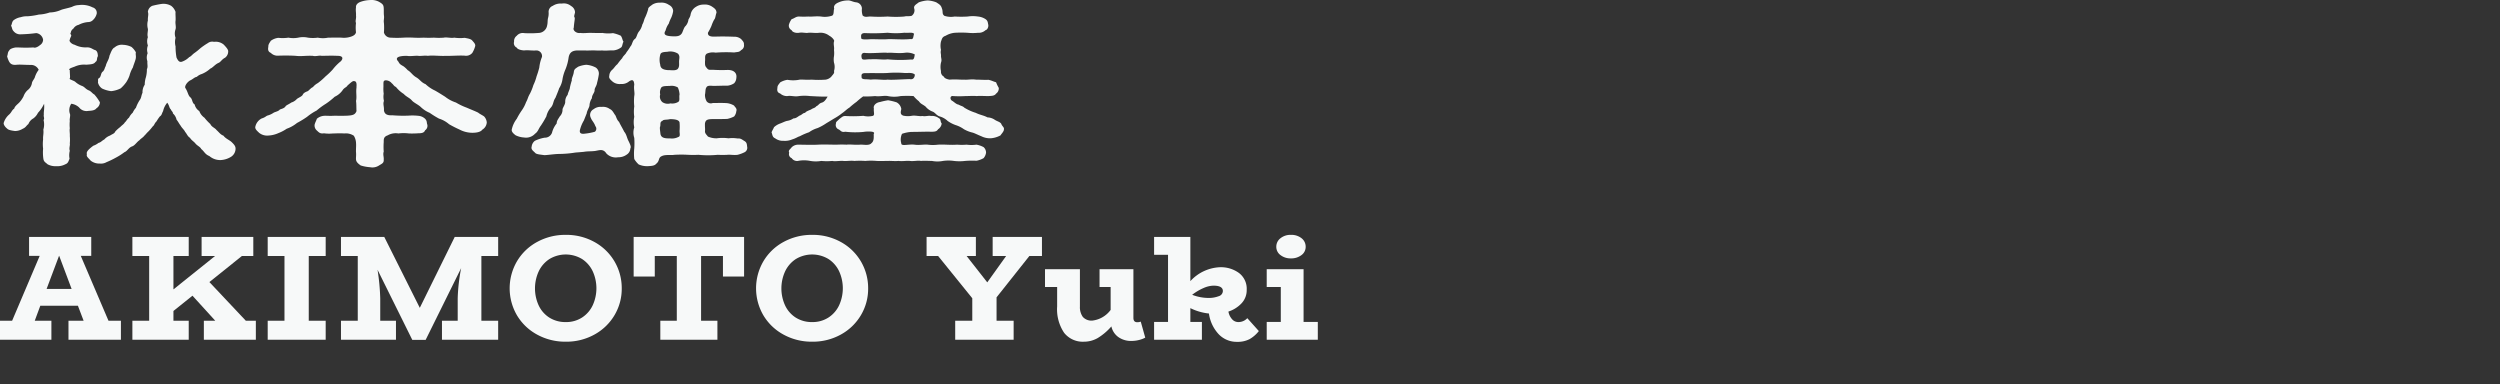
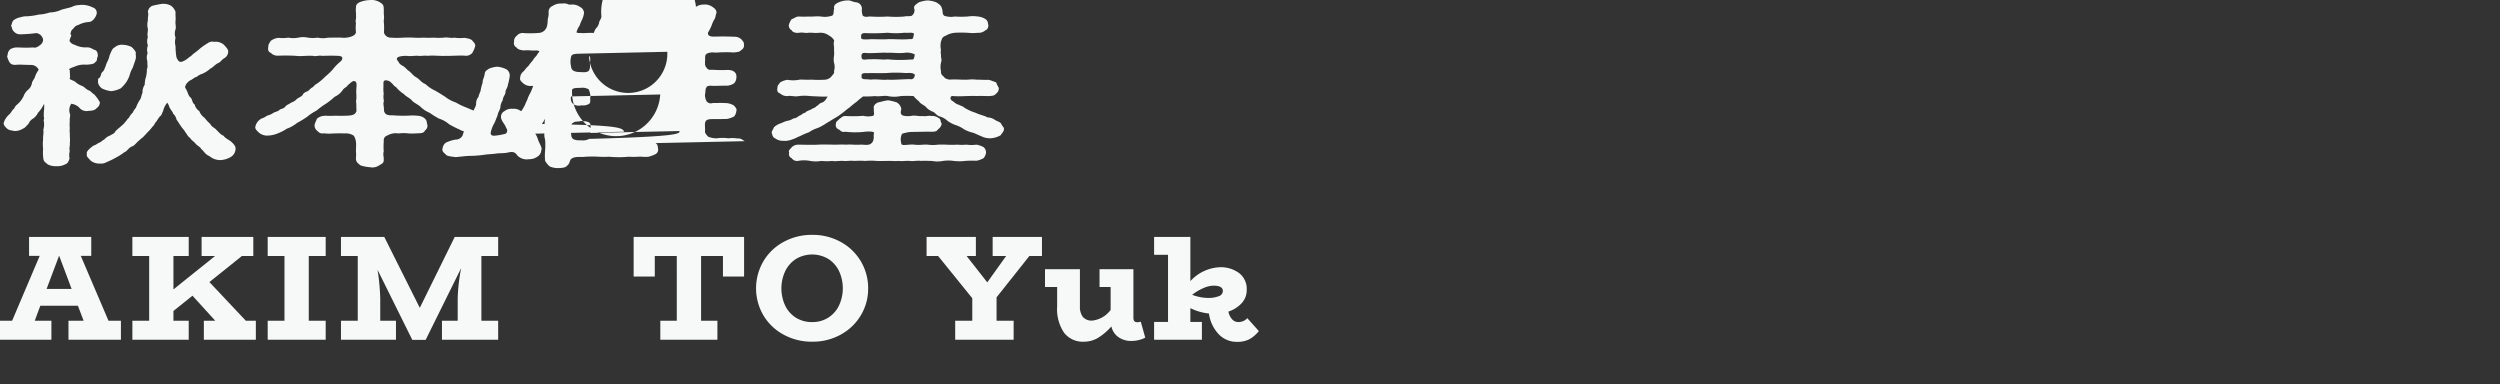
<svg xmlns="http://www.w3.org/2000/svg" width="200.217" height="30.766" viewBox="0 0 200.217 30.766">
  <rect x="0" y="0" width="200.217" height="30.766" fill="#333333" stroke="none" />
  <defs>
    <style>.cls-1{fill:#f7f9f9;}.cls-2{fill:none;}</style>
  </defs>
  <title>cast_name_01</title>
  <g id="レイヤー_2" data-name="レイヤー 2">
    <g id="レイヤー_1-2" data-name="レイヤー 1">
      <path class="cls-1" d="M7.06,8.883A.748.748,0,0,1,6.334,8.603a1.134,1.134,0,0,0-.627-.294.919.919,0,0,0-.117.784c.078.14-.039.448,0,.588a3.085,3.085,0,0,0,0,.603c-.039.154.02.448,0,.602a3.103,3.103,0,0,1,0,.602c.039.14-.079.364,0,.588a1.392,1.392,0,0,0-.02.63c-.098.238-.118.364-.333.448a1.333,1.333,0,0,1-.726.154,1.293,1.293,0,0,1-.706-.154c-.157-.154-.294-.182-.333-.448a3.603,3.603,0,0,1-.02-.798,3.116,3.116,0,0,1,0-.742c-.02-.266.059-.462.02-.784A1.477,1.477,0,0,0,3.491,9.611c.098-.154-.02-.238.02-.448-.02-.196.059-.49.02-.854A2.655,2.655,0,0,1,3.04,9.037a1.172,1.172,0,0,1-.373.448.867.867,0,0,0-.392.448c-.196.154-.196.266-.451.378a1.211,1.211,0,0,1-.627.182c-.196-.028-.53-.07-.627-.196-.118-.084-.294-.294-.275-.448a1.445,1.445,0,0,1,.431-.672c.196-.168.235-.378.412-.476.039-.182.235-.322.392-.476a2.247,2.247,0,0,0,.353-.504A1.205,1.205,0,0,1,2.217,7.216a.894.894,0,0,0,.333-.518c.02-.196.157-.308.235-.49a1.869,1.869,0,0,1,.314-.616.671.671,0,0,0-.569-.392c-.608,0-.882-.042-1.196-.014C.981,5.227.844,5.115.746,4.961a1.674,1.674,0,0,1-.176-.462c.078-.154.02-.294.176-.462.039-.126.353-.224.549-.238.314,0,.667.042,1.392,0,.118.07.373-.056.51-.182A.522.522,0,0,0,3.452,3.182a.636.636,0,0,0-.549-.532,11.303,11.303,0,0,1-1.235.098.669.669,0,0,1-.569-.238C.942,2.355.981,2.201.883,2.061c.078-.098.059-.322.216-.448a1.317,1.317,0,0,1,.569-.238A1.51,1.51,0,0,1,2.197,1.305a5.838,5.838,0,0,0,.921-.14,2.944,2.944,0,0,0,.863-.168A2.291,2.291,0,0,0,4.903.787c.235-.084.529-.126.863-.238A1.237,1.237,0,0,1,6.314.408,1.869,1.869,0,0,1,7.413.59a.449.449,0,0,1,.333.504,1.018,1.018,0,0,1-.294.504.53.53,0,0,1-.373.168,1.975,1.975,0,0,0-.784.224.649.649,0,0,0-.412.294c-.235.182-.177.28-.255.434.177.126,0,.238-.039.462-.079.098.098.336.392.406a1.904,1.904,0,0,0,.921.21c.392-.028.51.168.745.224.196.112.177.364.196.476-.118.168-.02.364-.196.462-.118.182-.353.196-.745.224a1.787,1.787,0,0,0-.921.154c-.196.07-.412.14-.431.21-.02.028,0,.042.039.07,0,.392.059.602-.02.7.118.098.392.154.49.266a1.747,1.747,0,0,0,.53.308c.196.084.255.224.49.336.216.07.314.266.471.336a3.609,3.609,0,0,1,.451.63.571.571,0,0,1-.274.476C7.589,8.869,7.236,8.869,7.06,8.883Zm11.804,3.068a.779.779,0,0,1-.353.602,1.745,1.745,0,0,1-.843.266,1.33,1.33,0,0,1-.902-.322c-.353-.14-.412-.378-.647-.56-.098-.196-.314-.252-.47-.448-.137-.168-.314-.252-.431-.448-.216-.14-.255-.336-.392-.476-.059-.154-.255-.308-.353-.49-.157-.21-.196-.322-.333-.49a.948.948,0,0,0-.294-.504c.02-.112-.118-.182-.157-.308-.157-.154-.098-.28-.294-.546a1.511,1.511,0,0,0-.333.672c-.118.21-.098.322-.255.42a3.371,3.371,0,0,0-.275.406c-.177.168-.157.294-.294.392a4.221,4.221,0,0,1-.333.392c-.196.182-.274.308-.353.364-.079.126-.275.224-.392.364-.196.126-.333.378-.549.476-.314.098-.392.378-.647.476a4.765,4.765,0,0,1-.706.448,6.957,6.957,0,0,1-.726.35.912.912,0,0,1-.549.112,1.107,1.107,0,0,1-.726-.238c-.157-.196-.373-.322-.294-.518-.098-.21.255-.476.51-.672a1.331,1.331,0,0,0,.412-.224c.216-.056.235-.154.471-.28a1.107,1.107,0,0,1,.451-.308c.216-.14.353-.154.431-.336a2.945,2.945,0,0,1,.392-.35c.157-.168.274-.21.373-.378.137-.112.137-.21.333-.378a1.282,1.282,0,0,1,.294-.392,1.478,1.478,0,0,1,.255-.392,2.871,2.871,0,0,1,.294-.602c.157-.21.117-.35.235-.602a1.064,1.064,0,0,1,.177-.644A2.076,2.076,0,0,1,11.687,6.18a2.498,2.498,0,0,0,.078-.645c.098-.182.02-.364.039-.63a.918.918,0,0,1,.02-.645.919.919,0,0,1,.02-.616.99.99,0,0,1,0-.672c-.078-.21.02-.49,0-.658a1.305,1.305,0,0,1,0-.672c-.02-.294.078-.476,0-.686a.583.583,0,0,1,.353-.49,6.92,6.92,0,0,1,.765-.154,1.228,1.228,0,0,1,.745.154,1.032,1.032,0,0,1,.353.49c-.02.196.02.462,0,.7-.039.238.059.49,0,.687a1.017,1.017,0,0,0,0,.686,1.335,1.335,0,0,0,0,.687,4.811,4.811,0,0,0,.078.896c.118.252.235.406.451.322a1.542,1.542,0,0,0,.569-.364c.137-.042.255-.224.451-.35a5.057,5.057,0,0,0,.431-.35,5.39,5.39,0,0,1,.608-.42.579.579,0,0,1,.49-.098.993.993,0,0,1,.784.224c.157.168.373.392.353.546a.625.625,0,0,1-.255.504c-.255.126-.353.35-.51.406-.294.126-.451.378-.667.462a2.298,2.298,0,0,1-.686.434.981.981,0,0,0-.392.224c-.216.042-.314.196-.549.294-.274.168-.47.504-.353.63.196.308.196.574.392.728.176.168.118.434.333.56a.863.863,0,0,0,.373.532,1.123,1.123,0,0,0,.412.532,3.995,3.995,0,0,0,.471.504c.098.238.392.322.49.476.235.21.314.364.569.462.137.21.451.336.627.49C18.785,11.601,18.883,11.74,18.863,11.951ZM7.844,6.6c.039-.154-.059-.28.117-.364.157-.14.098-.406.294-.518.157-.21.098-.224.216-.434.039-.252.255-.504.294-.812.118-.28.216-.588.412-.672a.861.861,0,0,1,.686-.21,1.672,1.672,0,0,1,.666.168,1.46,1.46,0,0,1,.353.434c-.039.21.039.28-.02.546-.079.28-.177.49-.216.658a2.457,2.457,0,0,0-.274.658,2.542,2.542,0,0,1-.255.518,2.888,2.888,0,0,1-.451.504,2.148,2.148,0,0,1-.765.224A2.377,2.377,0,0,1,8.177,7.09.796.796,0,0,1,7.844,6.6Z" />
      <path class="cls-1" d="M38.63,10.382c-.157.224-.569.252-.804.252a2.212,2.212,0,0,1-1.039-.266,8.794,8.794,0,0,1-.823-.42,2.227,2.227,0,0,0-.804-.448,7.145,7.145,0,0,1-.745-.462A2.276,2.276,0,0,1,33.689,8.561c-.216-.196-.549-.336-.706-.518-.157-.196-.451-.294-.647-.518A2.528,2.528,0,0,1,31.709,6.964c-.177-.07-.196-.196-.333-.294a.628.628,0,0,0-.51-.238c-.177.042-.157.112-.157.504a2.993,2.993,0,0,0,.02.574,1.443,1.443,0,0,0,.02.574c-.098.252.02.434,0,.756.039.252.196.42.667.392a10.695,10.695,0,0,0,1.314.028,4.198,4.198,0,0,1,.765.014.89.89,0,0,1,.549.238c.177.182.118.336.177.462a.431.431,0,0,1-.177.462c-.078.21-.294.238-.549.238a6.857,6.857,0,0,1-.745.014,3.371,3.371,0,0,0-.843,0,1.297,1.297,0,0,0-.863.154c-.333.112-.313.336-.313.532a5.015,5.015,0,0,0,0,.77c-.079.224.02.42,0,.645.02.28-.157.322-.373.462a.963.963,0,0,1-.726.14,3.212,3.212,0,0,1-.745-.14c-.177-.126-.353-.266-.373-.462-.02-.14.02-.322,0-.574-.02-.168.02-.574,0-.742a1.21,1.21,0,0,0-.177-.602,1.142,1.142,0,0,0-.765-.182c-.392-.028-.647,0-.922,0a2.925,2.925,0,0,1-.706-.014c-.314.056-.412-.084-.569-.224a.529.529,0,0,1-.177-.476c.059-.21.137-.322.177-.462a1.002,1.002,0,0,1,.569-.238c.137-.014.431.014.706,0,.235-.014.745.014,1.216-.014.47-.028.588-.126.686-.364-.02-.252,0-.532-.039-.812.078-.322-.02-.687.039-1.079-.02-.042.078-.476-.157-.504-.137-.042-.235.056-.569.35-.059.126-.216.154-.353.322a1.568,1.568,0,0,1-.667.574,5.728,5.728,0,0,1-.706.56,5.965,5.965,0,0,0-.745.546,4.257,4.257,0,0,0-.765.504,7.569,7.569,0,0,1-.804.49,2.743,2.743,0,0,1-.823.462,3.252,3.252,0,0,1-.667.35,2.214,2.214,0,0,1-.823.196,1.016,1.016,0,0,1-.726-.224c-.137-.14-.353-.294-.294-.504a.964.964,0,0,1,.51-.644c.294-.084.353-.21.49-.238a1.623,1.623,0,0,0,.47-.224c.137-.07.392-.112.49-.252.157-.056.392-.112.47-.28.118-.098.275-.154.451-.28a.975.975,0,0,0,.451-.294c.216-.14.353-.182.451-.308.059-.154.196-.224.412-.308.078-.042.274-.28.412-.322a1.276,1.276,0,0,1,.392-.322,5.426,5.426,0,0,0,.627-.546,5.547,5.547,0,0,0,.569-.546,3.899,3.899,0,0,1,.647-.658c.235-.252.137-.448-.294-.434-.431-.028-1.02,0-1.235,0-.196-.056-.49.07-.706,0-.569-.028-.922.056-1.373,0-.392-.028-.921-.028-1.392-.014a.752.752,0,0,1-.608-.224c-.235-.098-.235-.294-.196-.49-.02-.196.137-.364.196-.476a1.261,1.261,0,0,1,.608-.238,3.144,3.144,0,0,0,.804-.014,2.101,2.101,0,0,0,.784,0,1.807,1.807,0,0,1,.784,0,2.938,2.938,0,0,0,.784,0,2.038,2.038,0,0,0,.824,0c.353,0,.667-.014,1.078,0a1.767,1.767,0,0,0,.843-.112c.255-.112.275-.21.314-.308a3.179,3.179,0,0,1,0-.757c-.078-.168.039-.35,0-.616.02-.168-.039-.364,0-.63-.02-.14.059-.336.373-.448a2.478,2.478,0,0,1,.745-.14,1.267,1.267,0,0,1,.726.14c.294.168.353.252.373.448.02.21,0,.42.02.63.039.252-.039.392,0,.616a4.756,4.756,0,0,1,0,.757.555.555,0,0,0,.549.42,7.858,7.858,0,0,0,1,0,8.037,8.037,0,0,1,.824,0,7.635,7.635,0,0,0,.804,0,8.053,8.053,0,0,0,.824,0,5.136,5.136,0,0,0,.804,0c.177-.056.588.056.824,0a3.379,3.379,0,0,0,.843.014c.177.042.49.07.608.224.117.14.294.294.216.49a2.073,2.073,0,0,1-.216.49.652.652,0,0,1-.608.224c-.51-.028-1.039.028-1.49.014-.51.028-1.059-.056-1.47,0-.235-.042-.569.028-.765,0-.196-.028-.667.056-.902,0-.686,0-1,.14-.686.462.098.21.196.252.412.378a2.037,2.037,0,0,1,.333.308c.255.14.373.392.686.574.294.168.392.406.745.546a2.831,2.831,0,0,0,.765.518c.275.154.51.308.804.49a2.743,2.743,0,0,0,.863.462,5.013,5.013,0,0,0,.882.42c.274.126.588.238.902.392.098.098.412.238.49.322a.794.794,0,0,1,.196.462A.726.726,0,0,1,38.63,10.382Z" />
-       <path class="cls-1" d="M42.855,10.704a.979.979,0,0,1-.882.308,1.757,1.757,0,0,1-.686-.182c-.177-.14-.353-.294-.294-.49a2.155,2.155,0,0,1,.392-.826,5.805,5.805,0,0,1,.392-.658,2.779,2.779,0,0,0,.353-.672c.157-.28.137-.392.314-.686a4.121,4.121,0,0,0,.275-.687,3.697,3.697,0,0,0,.255-.7,6.651,6.651,0,0,0,.216-.7,3.068,3.068,0,0,1,.216-.854.454.454,0,0,0-.431-.518c-.431.028-.667-.042-1,0-.235-.014-.53-.084-.588-.224a.397.397,0,0,1-.216-.476.53.53,0,0,1,.216-.476.621.621,0,0,1,.588-.21,8.167,8.167,0,0,0,1.157-.014.716.716,0,0,0,.686-.602c.059-.224.02-.392.078-.616a1.305,1.305,0,0,0,.039-.462.511.511,0,0,1,.333-.49,1.136,1.136,0,0,1,.726-.182.909.909,0,0,1,.745.196.608.608,0,0,1,.314.504c-.039.21-.118.336-.02.434,0,.21-.059.42-.078.784-.118.238.235.49.51.434.334.042.686-.028.98,0,.294,0,.51.014.804,0a2.829,2.829,0,0,0,.843.014,2.823,2.823,0,0,1,.627.21c.137.196.118.35.216.476-.098.154-.079.406-.216.476a1.217,1.217,0,0,1-.608.224c-.412-.014-.529.042-.902,0-.235.028-.667-.014-.863,0-.294.014-.608,0-1.098,0-.412.014-.627.154-.706.546a3.912,3.912,0,0,1-.255.967,3.365,3.365,0,0,0-.235.77,1.893,1.893,0,0,1-.275.757c-.059.196-.176.462-.294.756-.196.28-.137.476-.334.742a1.601,1.601,0,0,0-.392.742,7.762,7.762,0,0,1-.431.728C43.13,10.298,43.091,10.55,42.855,10.704Zm7.137-.154c.196.224.216.518.353.756.137.294.216.448.137.588a.612.612,0,0,1-.294.49,1.11,1.11,0,0,1-.686.21,1.037,1.037,0,0,1-.941-.308c-.255-.392-.549-.252-.902-.196-.314.042-.588.014-.902.07-.294.028-.49.042-.667.056a8.596,8.596,0,0,1-1.235.112c-.451,0-.902.084-1.255.098-.255-.042-.608-.056-.726-.168-.118-.14-.373-.266-.294-.518a.671.671,0,0,1,.255-.462,3.004,3.004,0,0,1,.784-.252.602.602,0,0,0,.588-.392,1.894,1.894,0,0,1,.373-.742c.02-.252.098-.308.255-.574a.753.753,0,0,0,.216-.56c.02-.14.216-.392.216-.588a.832.832,0,0,1,.196-.574c.02-.182.177-.434.177-.574a4.944,4.944,0,0,1,.157-.588c-.039-.14.137-.42.157-.672.039-.21.078-.238.353-.42a2.175,2.175,0,0,1,.647-.154,1.965,1.965,0,0,1,.765.224.592.592,0,0,1,.235.574,5.802,5.802,0,0,1-.137.645c-.039.28-.216.42-.196.616-.02.21-.216.35-.216.616a1.188,1.188,0,0,0-.196.602c-.02.14-.216.448-.216.602-.059.14-.177.448-.235.588a2.693,2.693,0,0,0-.294.686c-.098.322.059.406.373.364a4.68,4.68,0,0,0,.804-.154.313.313,0,0,0,.039-.448c-.098-.294-.294-.462-.353-.645a.513.513,0,0,1,.216-.714.893.893,0,0,1,.647-.182.906.906,0,0,1,.647.168c.216.084.333.364.412.462.098.098.118.378.333.574C49.678,9.99,49.835,10.228,49.992,10.55Zm9.647.756c.157.098.177.224.196.434a.397.397,0,0,1-.196.448,2.649,2.649,0,0,1-.569.21c-.294.042-.627-.028-.804,0a7.285,7.285,0,0,1-.784,0,8.109,8.109,0,0,1-1.549,0,7.966,7.966,0,0,1-.823,0,9.568,9.568,0,0,0-1.098,0c-.314.056-.765-.056-1.079.14-.216.126-.098.364-.392.588-.118.154-.392.168-.686.182a1.62,1.62,0,0,1-.706-.14,1.849,1.849,0,0,1-.353-.434,4.164,4.164,0,0,1,0-.854,5.943,5.943,0,0,0,0-.84,1.359,1.359,0,0,1,0-.841,2.019,2.019,0,0,1,0-.84,3.02,3.02,0,0,1,0-.841,4.028,4.028,0,0,1,0-.84c.059-.238-.059-.546,0-.896-.02-.364-.137-.448-.412-.266a.912.912,0,0,1-.667.21.888.888,0,0,1-.647-.182c-.137-.126-.333-.266-.275-.462a.667.667,0,0,1,.216-.476c.196-.168.235-.308.431-.462a5.412,5.412,0,0,1,.392-.49c.059-.168.314-.35.333-.462a3.72,3.72,0,0,0,.334-.49c.137-.126.137-.448.353-.588.137-.112.137-.322.294-.561a1.386,1.386,0,0,0,.294-.588c.137-.238.117-.364.235-.588a4.151,4.151,0,0,0,.235-.644c-.02-.14.235-.28.353-.378a1.116,1.116,0,0,1,.608-.14,1.019,1.019,0,0,1,.706.182.569.569,0,0,1,.333.476,1.972,1.972,0,0,1-.157.546,2.881,2.881,0,0,0-.196.476,1.578,1.578,0,0,0-.255.546c-.216.336.02.434.471.462s.686,0,.843-.252c.098-.196.157-.462.294-.574a.982.982,0,0,0,.216-.448c-.02-.07.137-.224.177-.448A.906.906,0,0,1,55.737.548a1.084,1.084,0,0,1,.627-.182A1.017,1.017,0,0,1,57.051.548c.274.182.314.28.333.462-.098.28-.078.448-.196.574a3.267,3.267,0,0,0-.216.504,4.452,4.452,0,0,1-.275.532c-.02.28.216.336.706.308.569-.014.98,0,1.392.014a.823.823,0,0,1,.569.196c.098.126.235.224.216.434a.4.4,0,0,1-.216.434c-.177.182-.235.14-.569.196a10.767,10.767,0,0,0-1.49.014,1.175,1.175,0,0,0-.706.084c-.196.154-.098.35-.137.603,0,.238-.02.378.137.532.137.196.235.154.49.154a11.204,11.204,0,0,0,1.157.014c.549-.014.784.266.726.63a.676.676,0,0,1-.177.434,1.165,1.165,0,0,1-.549.196c-.274-.014-.569.014-1.157.014-.294-.028-.471-.014-.53.154-.078.098-.059.406-.098.532a1.018,1.018,0,0,0,.137.56.431.431,0,0,0,.49.126c.431,0,.843-.014,1.157.014a1.442,1.442,0,0,1,.549.196c.039.098.255.224.177.434a.792.792,0,0,1-.177.434,2.144,2.144,0,0,1-.549.196c-.353.014-.745.014-1.157.014-.51,0-.569.112-.627.322-.02.28.02.448,0,.63-.02.196.137.308.235.448a1.681,1.681,0,0,0,.706.14,3.467,3.467,0,0,1,.941,0,2.517,2.517,0,0,1,.725.014C59.325,11.068,59.404,11.166,59.639,11.306Zm-6.196-7.158c-.294.014-.49.042-.549.182a1.518,1.518,0,0,0-.02.841c.02.322.255.42.647.448.196-.014.549.07.745-.084.157-.168.118-.378.118-.63.02-.28.078-.406-.079-.603A1.153,1.153,0,0,0,53.443,4.148Zm-.569,3.418a.588.588,0,0,0,.177.616.778.778,0,0,0,.647.098.921.921,0,0,0,.608-.112c.177-.098.059-.378.118-.602a1.657,1.657,0,0,0-.137-.56.964.964,0,0,0-.627-.126c-.235.014-.608-.014-.706.14A.751.751,0,0,0,52.875,7.566Zm1.549,2.927a3.986,3.986,0,0,0,0-.686c-.039-.196-.333-.266-.765-.266-.274.07-.529.014-.608.14-.216.084-.137.252-.177.448-.059.07,0,.378.02.603.059.28.274.364.765.35a1.104,1.104,0,0,0,.667-.112C54.502,10.928,54.424,10.704,54.424,10.494Z" />
+       <path class="cls-1" d="M42.855,10.704a.979.979,0,0,1-.882.308,1.757,1.757,0,0,1-.686-.182c-.177-.14-.353-.294-.294-.49a2.155,2.155,0,0,1,.392-.826,5.805,5.805,0,0,1,.392-.658,2.779,2.779,0,0,0,.353-.672c.157-.28.137-.392.314-.686a4.121,4.121,0,0,0,.275-.687,3.697,3.697,0,0,0,.255-.7,6.651,6.651,0,0,0,.216-.7,3.068,3.068,0,0,1,.216-.854.454.454,0,0,0-.431-.518c-.431.028-.667-.042-1,0-.235-.014-.53-.084-.588-.224a.397.397,0,0,1-.216-.476.53.53,0,0,1,.216-.476.621.621,0,0,1,.588-.21,8.167,8.167,0,0,0,1.157-.014.716.716,0,0,0,.686-.602c.059-.224.02-.392.078-.616a1.305,1.305,0,0,0,.039-.462.511.511,0,0,1,.333-.49,1.136,1.136,0,0,1,.726-.182.909.909,0,0,1,.745.196.608.608,0,0,1,.314.504c-.039.21-.118.336-.02.434,0,.21-.059.42-.078.784-.118.238.235.49.51.434.334.042.686-.028.98,0,.294,0,.51.014.804,0a2.829,2.829,0,0,0,.843.014,2.823,2.823,0,0,1,.627.21c.137.196.118.35.216.476-.098.154-.079.406-.216.476a1.217,1.217,0,0,1-.608.224c-.412-.014-.529.042-.902,0-.235.028-.667-.014-.863,0-.294.014-.608,0-1.098,0-.412.014-.627.154-.706.546a3.912,3.912,0,0,1-.255.967,3.365,3.365,0,0,0-.235.77,1.893,1.893,0,0,1-.275.757c-.059.196-.176.462-.294.756-.196.28-.137.476-.334.742a1.601,1.601,0,0,0-.392.742,7.762,7.762,0,0,1-.431.728C43.13,10.298,43.091,10.55,42.855,10.704Zc.196.224.216.518.353.756.137.294.216.448.137.588a.612.612,0,0,1-.294.49,1.11,1.11,0,0,1-.686.21,1.037,1.037,0,0,1-.941-.308c-.255-.392-.549-.252-.902-.196-.314.042-.588.014-.902.07-.294.028-.49.042-.667.056a8.596,8.596,0,0,1-1.235.112c-.451,0-.902.084-1.255.098-.255-.042-.608-.056-.726-.168-.118-.14-.373-.266-.294-.518a.671.671,0,0,1,.255-.462,3.004,3.004,0,0,1,.784-.252.602.602,0,0,0,.588-.392,1.894,1.894,0,0,1,.373-.742c.02-.252.098-.308.255-.574a.753.753,0,0,0,.216-.56c.02-.14.216-.392.216-.588a.832.832,0,0,1,.196-.574c.02-.182.177-.434.177-.574a4.944,4.944,0,0,1,.157-.588c-.039-.14.137-.42.157-.672.039-.21.078-.238.353-.42a2.175,2.175,0,0,1,.647-.154,1.965,1.965,0,0,1,.765.224.592.592,0,0,1,.235.574,5.802,5.802,0,0,1-.137.645c-.039.28-.216.42-.196.616-.02.21-.216.35-.216.616a1.188,1.188,0,0,0-.196.602c-.02.14-.216.448-.216.602-.059.14-.177.448-.235.588a2.693,2.693,0,0,0-.294.686c-.098.322.059.406.373.364a4.68,4.68,0,0,0,.804-.154.313.313,0,0,0,.039-.448c-.098-.294-.294-.462-.353-.645a.513.513,0,0,1,.216-.714.893.893,0,0,1,.647-.182.906.906,0,0,1,.647.168c.216.084.333.364.412.462.098.098.118.378.333.574C49.678,9.99,49.835,10.228,49.992,10.55Zm9.647.756c.157.098.177.224.196.434a.397.397,0,0,1-.196.448,2.649,2.649,0,0,1-.569.21c-.294.042-.627-.028-.804,0a7.285,7.285,0,0,1-.784,0,8.109,8.109,0,0,1-1.549,0,7.966,7.966,0,0,1-.823,0,9.568,9.568,0,0,0-1.098,0c-.314.056-.765-.056-1.079.14-.216.126-.098.364-.392.588-.118.154-.392.168-.686.182a1.62,1.62,0,0,1-.706-.14,1.849,1.849,0,0,1-.353-.434,4.164,4.164,0,0,1,0-.854,5.943,5.943,0,0,0,0-.84,1.359,1.359,0,0,1,0-.841,2.019,2.019,0,0,1,0-.84,3.02,3.02,0,0,1,0-.841,4.028,4.028,0,0,1,0-.84c.059-.238-.059-.546,0-.896-.02-.364-.137-.448-.412-.266a.912.912,0,0,1-.667.21.888.888,0,0,1-.647-.182c-.137-.126-.333-.266-.275-.462a.667.667,0,0,1,.216-.476c.196-.168.235-.308.431-.462a5.412,5.412,0,0,1,.392-.49c.059-.168.314-.35.333-.462a3.72,3.72,0,0,0,.334-.49c.137-.126.137-.448.353-.588.137-.112.137-.322.294-.561a1.386,1.386,0,0,0,.294-.588c.137-.238.117-.364.235-.588a4.151,4.151,0,0,0,.235-.644c-.02-.14.235-.28.353-.378a1.116,1.116,0,0,1,.608-.14,1.019,1.019,0,0,1,.706.182.569.569,0,0,1,.333.476,1.972,1.972,0,0,1-.157.546,2.881,2.881,0,0,0-.196.476,1.578,1.578,0,0,0-.255.546c-.216.336.02.434.471.462s.686,0,.843-.252c.098-.196.157-.462.294-.574a.982.982,0,0,0,.216-.448c-.02-.07.137-.224.177-.448A.906.906,0,0,1,55.737.548a1.084,1.084,0,0,1,.627-.182A1.017,1.017,0,0,1,57.051.548c.274.182.314.28.333.462-.098.28-.078.448-.196.574a3.267,3.267,0,0,0-.216.504,4.452,4.452,0,0,1-.275.532c-.02.28.216.336.706.308.569-.014.98,0,1.392.014a.823.823,0,0,1,.569.196c.098.126.235.224.216.434a.4.4,0,0,1-.216.434c-.177.182-.235.14-.569.196a10.767,10.767,0,0,0-1.49.014,1.175,1.175,0,0,0-.706.084c-.196.154-.098.35-.137.603,0,.238-.02.378.137.532.137.196.235.154.49.154a11.204,11.204,0,0,0,1.157.014c.549-.014.784.266.726.63a.676.676,0,0,1-.177.434,1.165,1.165,0,0,1-.549.196c-.274-.014-.569.014-1.157.014-.294-.028-.471-.014-.53.154-.078.098-.059.406-.098.532a1.018,1.018,0,0,0,.137.56.431.431,0,0,0,.49.126c.431,0,.843-.014,1.157.014a1.442,1.442,0,0,1,.549.196c.039.098.255.224.177.434a.792.792,0,0,1-.177.434,2.144,2.144,0,0,1-.549.196c-.353.014-.745.014-1.157.014-.51,0-.569.112-.627.322-.02.28.02.448,0,.63-.02.196.137.308.235.448a1.681,1.681,0,0,0,.706.14,3.467,3.467,0,0,1,.941,0,2.517,2.517,0,0,1,.725.014C59.325,11.068,59.404,11.166,59.639,11.306Zm-6.196-7.158c-.294.014-.49.042-.549.182a1.518,1.518,0,0,0-.02.841c.02.322.255.42.647.448.196-.014.549.07.745-.084.157-.168.118-.378.118-.63.02-.28.078-.406-.079-.603A1.153,1.153,0,0,0,53.443,4.148Zm-.569,3.418a.588.588,0,0,0,.177.616.778.778,0,0,0,.647.098.921.921,0,0,0,.608-.112c.177-.098.059-.378.118-.602a1.657,1.657,0,0,0-.137-.56.964.964,0,0,0-.627-.126c-.235.014-.608-.014-.706.14A.751.751,0,0,0,52.875,7.566Zm1.549,2.927a3.986,3.986,0,0,0,0-.686c-.039-.196-.333-.266-.765-.266-.274.07-.529.014-.608.14-.216.084-.137.252-.177.448-.059.07,0,.378.02.603.059.28.274.364.765.35a1.104,1.104,0,0,0,.667-.112C54.502,10.928,54.424,10.704,54.424,10.494Z" />
      <path class="cls-1" d="M80.4,10.34c.02.168-.177.35-.274.504a1.998,1.998,0,0,1-.706.224A1.536,1.536,0,0,1,78.596,10.914c-.314-.126-.549-.252-.706-.294a2.487,2.487,0,0,1-.706-.28,2.297,2.297,0,0,0-.647-.322,2.502,2.502,0,0,1-.647-.336,1.541,1.541,0,0,0-.608-.35c-.274-.07-.372-.308-.588-.392a1.321,1.321,0,0,1-.569-.406c-.255-.196-.392-.21-.529-.42a2.751,2.751,0,0,1-.431-.42,8.557,8.557,0,0,0-1.039,0,2.491,2.491,0,0,1-1.02,0c-.294-.056-.667.056-1.02,0a8.122,8.122,0,0,1-.961.028,5.944,5.944,0,0,0-.529.434,6.08,6.08,0,0,0-.569.462c-.216.126-.373.308-.588.448a4.15,4.15,0,0,1-.627.42c-.294.182-.51.308-.647.392a3.968,3.968,0,0,1-.686.378,2.264,2.264,0,0,0-.686.336,4.997,4.997,0,0,0-.745.322c-.137.028-.314.168-.608.252a1.478,1.478,0,0,1-.686.112,1.043,1.043,0,0,1-.667-.196c-.255-.112-.216-.308-.294-.476.039-.14.137-.266.196-.42a1.433,1.433,0,0,1,.49-.294c.196-.07.373-.168.549-.21a1.176,1.176,0,0,0,.51-.196c.216-.014.275-.084.49-.224.216-.07.255-.21.451-.224.059-.112.275-.182.471-.266.196-.14.294-.098.431-.266.196-.084.176-.196.412-.28.235-.056.353-.266.49-.49-.51.014-1.059-.028-1.412-.042a3.667,3.667,0,0,0-.883,0c-.372.07-.627-.056-.921,0a.812.812,0,0,1-.588-.21c-.235-.07-.255-.252-.216-.448-.02-.182.157-.336.216-.434a1.531,1.531,0,0,1,.588-.21,2.545,2.545,0,0,0,.98-.014c.255-.014.588.028.941,0a7.644,7.644,0,0,0,1.137,0,.793.793,0,0,0,.451-.238c.137-.182.274-.28.216-.448a1.108,1.108,0,0,0,0-.672,1.537,1.537,0,0,1,0-.518,2.157,2.157,0,0,0,0-.504c.039-.224-.059-.448,0-.672.078-.098-.177-.364-.373-.462a1.147,1.147,0,0,0-.823-.238c-.294.042-.588-.028-.863,0-.216.042-.47-.056-.745,0-.274.042-.549-.07-.588-.21a.4.4,0,0,1-.216-.448,1.419,1.419,0,0,1,.216-.434c.216-.056.333-.21.588-.21a6.987,6.987,0,0,0,.765,0c.235.028.569-.042,1,0a1.813,1.813,0,0,0,.843-.056c.235-.042.137-.462.216-.56-.078-.238.079-.406.353-.518a1.774,1.774,0,0,1,.706-.154c.235-.028.412.126.726.154a.517.517,0,0,1,.431.49,1.343,1.343,0,0,0,.059.56c.196.182.431.07.647.084a10.821,10.821,0,0,0,1.353,0,8.374,8.374,0,0,0,1.333,0c.196-.056.373,0,.588-.056a.528.528,0,0,0,.216-.56c-.098-.266.196-.378.353-.518a2.599,2.599,0,0,1,.706-.154,2.167,2.167,0,0,1,.706.154c.255.168.373.224.451.504.098.252-.02.42.196.574a1.691,1.691,0,0,0,.823.056,8.628,8.628,0,0,0,1.039,0,2.692,2.692,0,0,1,.823,0,1.319,1.319,0,0,1,.588.196c.216.14.196.294.235.448.039.14-.039.406-.216.448a.804.804,0,0,1-.608.21,4.024,4.024,0,0,1-.823,0,8.576,8.576,0,0,0-1.039,0,1.777,1.777,0,0,0-.725.238c-.294.098-.294.266-.373.462a1.532,1.532,0,0,0,0,.672c-.059.252.02.322,0,.504.02.224.078.294,0,.518a1.514,1.514,0,0,0,0,.672.442.442,0,0,0,.235.448c.02.098.196.196.451.238.529-.042.823.014,1.157,0,.314.028.569-.056.961,0,.353,0,.588.028,1,.014.275.056.392.14.608.196a2.707,2.707,0,0,0,.216.448.506.506,0,0,1-.216.462c-.118.182-.353.182-.608.196-.412,0-.647-.028-.941,0-.274-.028-.549,0-.902,0a7.773,7.773,0,0,1-1,0,.158.158,0,0,0-.196.126.253.253,0,0,0,.157.266c.196.14.314.266.49.294.216.126.333.112.451.238A3.929,3.929,0,0,0,78.145,9.037c.333.168.627.196.941.364a1.107,1.107,0,0,1,.588.196c.216.14.373.14.51.308C80.243,10.102,80.439,10.2,80.4,10.34Zm-1.627,1.443a.589.589,0,0,1,.196.448.842.842,0,0,1-.196.434,1.866,1.866,0,0,1-.569.21,6.703,6.703,0,0,0-.922.014,3.707,3.707,0,0,1-.882,0,3.092,3.092,0,0,0-.882,0,2.309,2.309,0,0,1-.882,0c-.255,0-.608-.028-.882,0-.216-.056-.588.042-.882,0-.274-.028-.627.042-.902,0-.373.028-.588-.014-.882,0-.235,0-.608.014-.883,0a4.86,4.86,0,0,0-.902,0,6.161,6.161,0,0,0-.882,0c-.274-.042-.667.028-.882,0s-.686.056-.882,0a4.569,4.569,0,0,1-.882,0,2.651,2.651,0,0,1-.882,0,2.563,2.563,0,0,0-.922-.014.522.522,0,0,1-.569-.21.338.338,0,0,1-.196-.434c-.098-.196.078-.266.196-.434a.747.747,0,0,1,.569-.21c.471,0,.98.028,1.53,0,.529-.028.941,0,1.51,0a7.737,7.737,0,0,1,.804,0c.216-.042.588.028,1.059,0,.255-.028.726.112.922-.126.216-.168.177-.49.177-.728.098-.126-.039-.182-.255-.196a2.583,2.583,0,0,0-.569.028A6.864,6.864,0,0,1,67.694,10.55c-.333.07-.353-.112-.549-.196a.366.366,0,0,1-.196-.448c-.02-.154.117-.21.274-.378.216-.154.274-.238.47-.238a10.183,10.183,0,0,0,1.451-.014,1.616,1.616,0,0,0,.706.014c.255-.028.098-.308.137-.588-.078-.252.177-.49.49-.532a5.327,5.327,0,0,1,.647-.14,4.545,4.545,0,0,1,.686.168.738.738,0,0,1,.373.532c-.059.266-.098.434.157.532a1.697,1.697,0,0,0,.666.014c.294-.056.588.056.882.014.196.056.53-.056.667,0a.888.888,0,0,1,.627.168c.196.098.098.252.235.434a.628.628,0,0,1-.294.462c-.098.182-.274.196-.569.196-.431-.014-.922.014-1.549.014a2.722,2.722,0,0,0-.765.154,1.042,1.042,0,0,0-.059.756c-.02.266.569.056,1.059.112.353.056.765-.028,1.059,0a3.192,3.192,0,0,0,.823,0c.569-.028,1,.042,1.529,0a4.624,4.624,0,0,0,.765,0,2.924,2.924,0,0,0,.784,0A1.832,1.832,0,0,1,78.772,11.783ZM68.969,3.042c0,.14.333.126.765.098.627,0,.922.028,1.353,0,.314-.028,1.235.056,1.823-.014.255.056.216-.154.294-.42-.137-.14-.373-.056-.784-.084a5.967,5.967,0,0,1-1.333,0,15.249,15.249,0,0,1-1.823.028C68.89,2.65,68.969,2.902,68.969,3.042Zm.765,1.709c.529-.042.98.056,1.353,0a10.216,10.216,0,0,0,1.882.014c.255.07.255-.21.294-.406a1.382,1.382,0,0,0-.843-.126c-.549.056-1.078-.042-1.333,0-.294-.056-1.314.07-1.863,0-.314.014-.235.35-.196.462C69.106,4.849,69.459,4.723,69.733,4.751Zm2.686,1.093a8.431,8.431,0,0,0-1.333,0c-.412.028-1.098,0-1.647.014-.51-.028-.451.126-.431.392.137.14.294.07.726.126.51-.056,1.02.056,1.353,0,.294.042,1.196-.028,1.765-.042.294.07.412-.154.412-.364C73.047,5.773,72.675,5.871,72.42,5.843Z" />
      <path class="cls-1" d="M9.684,25.685v1.524H5.484V25.685H6.696L6.24,24.485H3.228l-.444,1.2H4.116v1.524H0V25.685H.972l2.208-5.196H2.328v-1.512H7.308v1.512H6.468l2.22,5.196ZM5.736,23.141,4.74,20.489H4.728L3.732,23.141Z" />
      <path class="cls-1" d="M20.49,25.685v1.524H16.326V25.685h.912l-1.824-2.004-1.524,1.224v.78h1.224v1.524h-4.512V25.685h1.344V20.501h-1.344V18.977h4.512v1.524H13.89v2.676l3.336-2.676H16.146V18.977h4.14v1.524h-.912l-2.604,2.088,2.916,3.096Z" />
      <path class="cls-1" d="M24.727,20.501v5.184h1.356v1.524H21.439V25.685h1.344V20.501H21.439V18.977H26.083v1.524Z" />
      <path class="cls-1" d="M38.552,20.501v5.184h1.344v1.524h-4.5V25.685h1.26V23.897a14.727,14.727,0,0,1,.276-2.424l-2.844,5.748H33.02l-2.784-5.616a17.641,17.641,0,0,1,.216,2.292v1.788h1.26v1.524h-4.404V25.685h1.344V20.501h-1.344V18.977h3.468l2.844,5.676,2.796-5.676h3.48v1.524Z" />
-       <path class="cls-1" d="M43.013,26.795a4.198,4.198,0,0,1-1.614-1.548,4.288,4.288,0,0,1,0-4.314,4.188,4.188,0,0,1,1.614-1.554,4.685,4.685,0,0,1,2.304-.57,4.627,4.627,0,0,1,2.286.57,4.199,4.199,0,0,1,2.19,3.714,4.134,4.134,0,0,1-.582,2.154,4.213,4.213,0,0,1-1.608,1.548,4.624,4.624,0,0,1-2.286.57A4.683,4.683,0,0,1,43.013,26.795Zm3.606-1.368a2.368,2.368,0,0,0,.852-.984,3.274,3.274,0,0,0,0-2.712,2.372,2.372,0,0,0-.852-.984,2.525,2.525,0,0,0-2.628.006,2.41,2.41,0,0,0-.852.99,3.275,3.275,0,0,0,0,2.712,2.328,2.328,0,0,0,.852.978,2.392,2.392,0,0,0,1.326.36A2.319,2.319,0,0,0,46.619,25.427Z" />
      <path class="cls-1" d="M59.591,18.977v3.168h-1.692v-1.644H56.147v5.184h1.308v1.524h-4.572V25.685h1.32V20.501H52.439v1.644h-1.692v-3.168Z" />
      <path class="cls-1" d="M62.747,26.795a4.198,4.198,0,0,1-1.614-1.548,4.288,4.288,0,0,1,0-4.314,4.188,4.188,0,0,1,1.614-1.554,4.685,4.685,0,0,1,2.304-.57,4.627,4.627,0,0,1,2.286.57,4.199,4.199,0,0,1,2.19,3.714,4.134,4.134,0,0,1-.582,2.154,4.213,4.213,0,0,1-1.608,1.548,4.624,4.624,0,0,1-2.286.57A4.683,4.683,0,0,1,62.747,26.795Zm3.606-1.368a2.368,2.368,0,0,0,.852-.984,3.274,3.274,0,0,0,0-2.712,2.372,2.372,0,0,0-.852-.984,2.525,2.525,0,0,0-2.628.006,2.41,2.41,0,0,0-.852.99,3.275,3.275,0,0,0,0,2.712,2.328,2.328,0,0,0,.852.978,2.392,2.392,0,0,0,1.326.36A2.319,2.319,0,0,0,66.353,25.427Z" />
      <path class="cls-1" d="M79.811,23.813v1.872H81.179v1.524H76.499V25.685h1.368V23.885l-2.736-3.384h-.924V18.977h3.948v1.524h-.744l1.656,2.112,1.512-2.112H79.499V18.977h3.948v1.524H82.439Z" />
      <path class="cls-1" d="M91.719,27.041a2.086,2.086,0,0,1-.492.186,2.48,2.48,0,0,1-.624.078,1.74,1.74,0,0,1-1.032-.306,1.415,1.415,0,0,1-.564-.858,4.632,4.632,0,0,1-1.092.93,2.197,2.197,0,0,1-1.104.294A1.899,1.899,0,0,1,85.221,26.651a3.373,3.373,0,0,1-.558-2.106V22.985h-.972V21.557h2.796v2.988a1.339,1.339,0,0,0,.228.828.92.92,0,0,0,.78.3,2.122,2.122,0,0,0,1.452-.852V22.985h-.888V21.557h2.712v3.9q0,.348.3.348a.776.776,0,0,0,.288-.048Z" />
      <path class="cls-1" d="M100.816,26.513a2.516,2.516,0,0,1-.744.648,2.062,2.062,0,0,1-.996.216,1.985,1.985,0,0,1-1.476-.612,3.029,3.029,0,0,1-.78-1.656,4.367,4.367,0,0,1-1.488-.432v1.104h.924v1.428H92.428v-1.428h1.116v-5.376h-1.116v-1.428h2.904v3.54a3.393,3.393,0,0,1,2.376-1.116,2.465,2.465,0,0,1,1.518.462,1.581,1.581,0,0,1,.618,1.35,1.525,1.525,0,0,1-.414,1.08,2.504,2.504,0,0,1-1.05.66,1.211,1.211,0,0,0,.288.606.654.654,0,0,0,.492.234.953.953,0,0,0,.732-.312ZM96.748,23.861a2.26,2.26,0,0,0,.852-.138.449.449,0,0,0,.336-.414q0-.432-.756-.432a2.101,2.101,0,0,0-.768.18,4.194,4.194,0,0,0-.936.552A3.621,3.621,0,0,0,96.748,23.861Z" />
-       <path class="cls-1" d="M105.539,25.781v1.428h-4.092v-1.428h1.128V22.985h-1.128V21.557h2.952v4.224Zm-2.988-5.352a.807.807,0,0,1-.336-.66.846.846,0,0,1,.336-.69,1.278,1.278,0,0,1,.828-.27,1.311,1.311,0,0,1,.858.27.852.852,0,0,1,.33.69.808.808,0,0,1-.336.66,1.337,1.337,0,0,1-.852.264A1.298,1.298,0,0,1,102.551,20.429Z" />
      <rect class="cls-2" x="0.217" y="0.043" width="200" height="30.723" />
    </g>
  </g>
</svg>